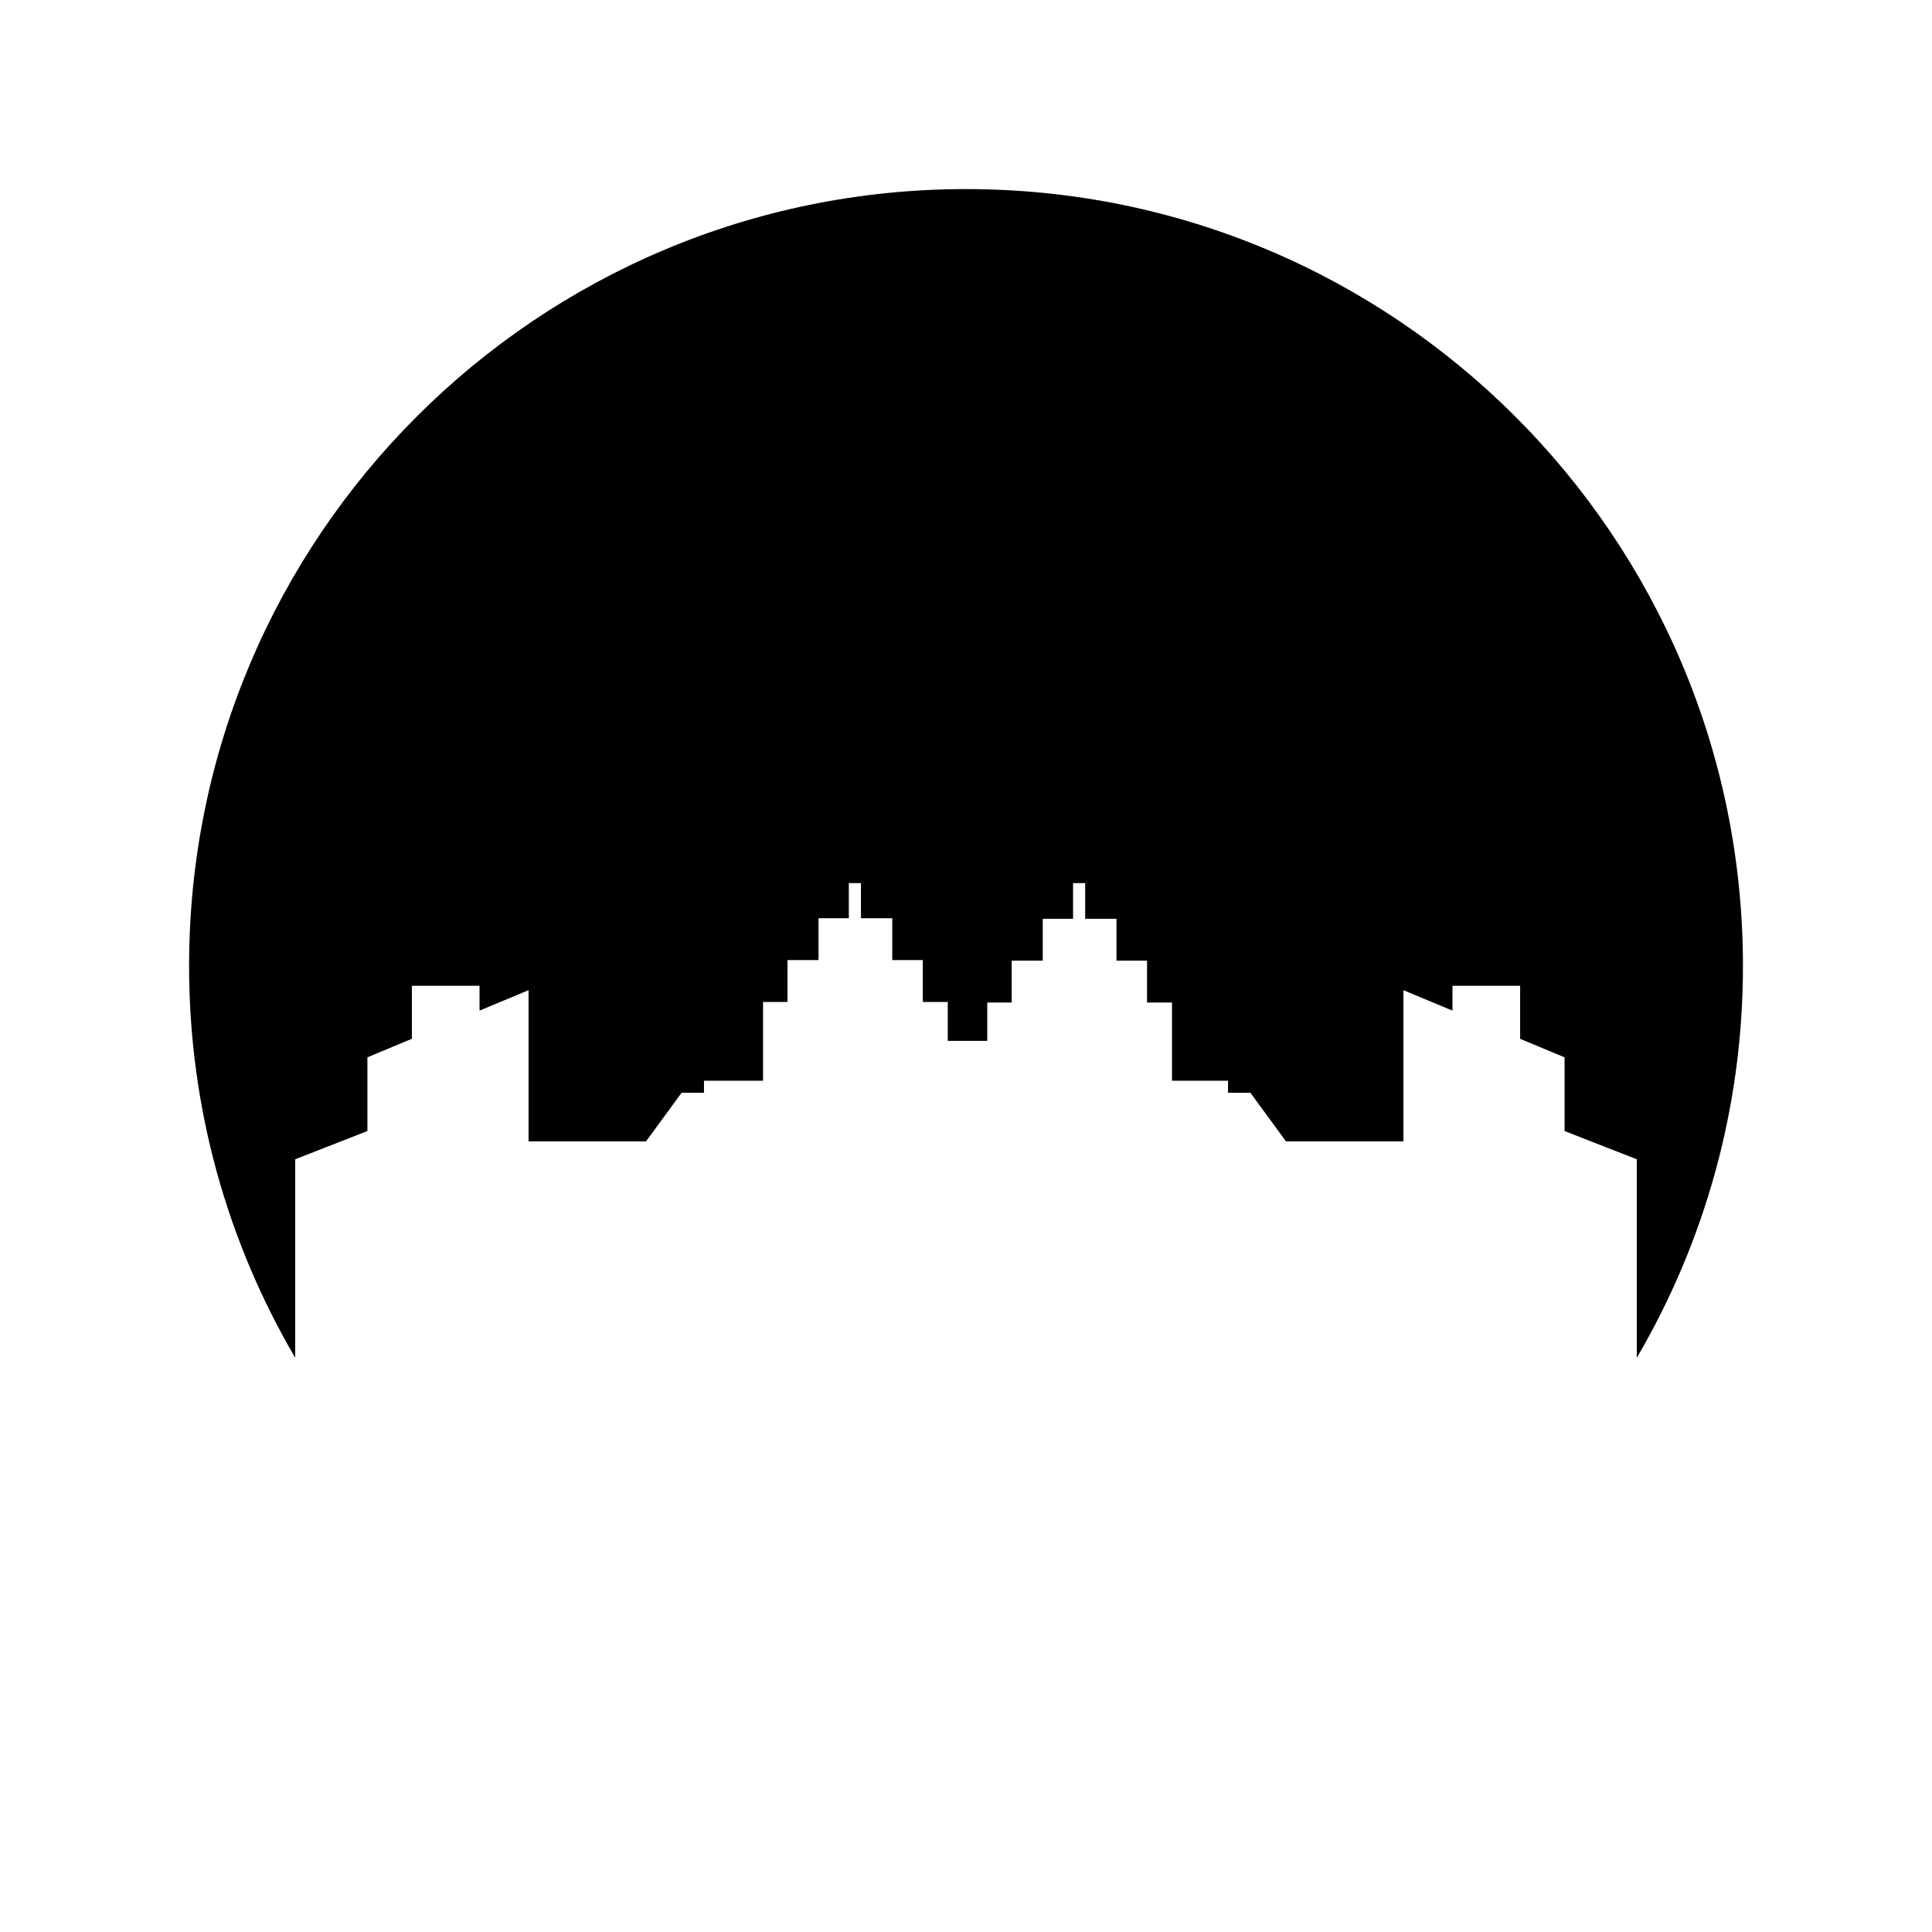
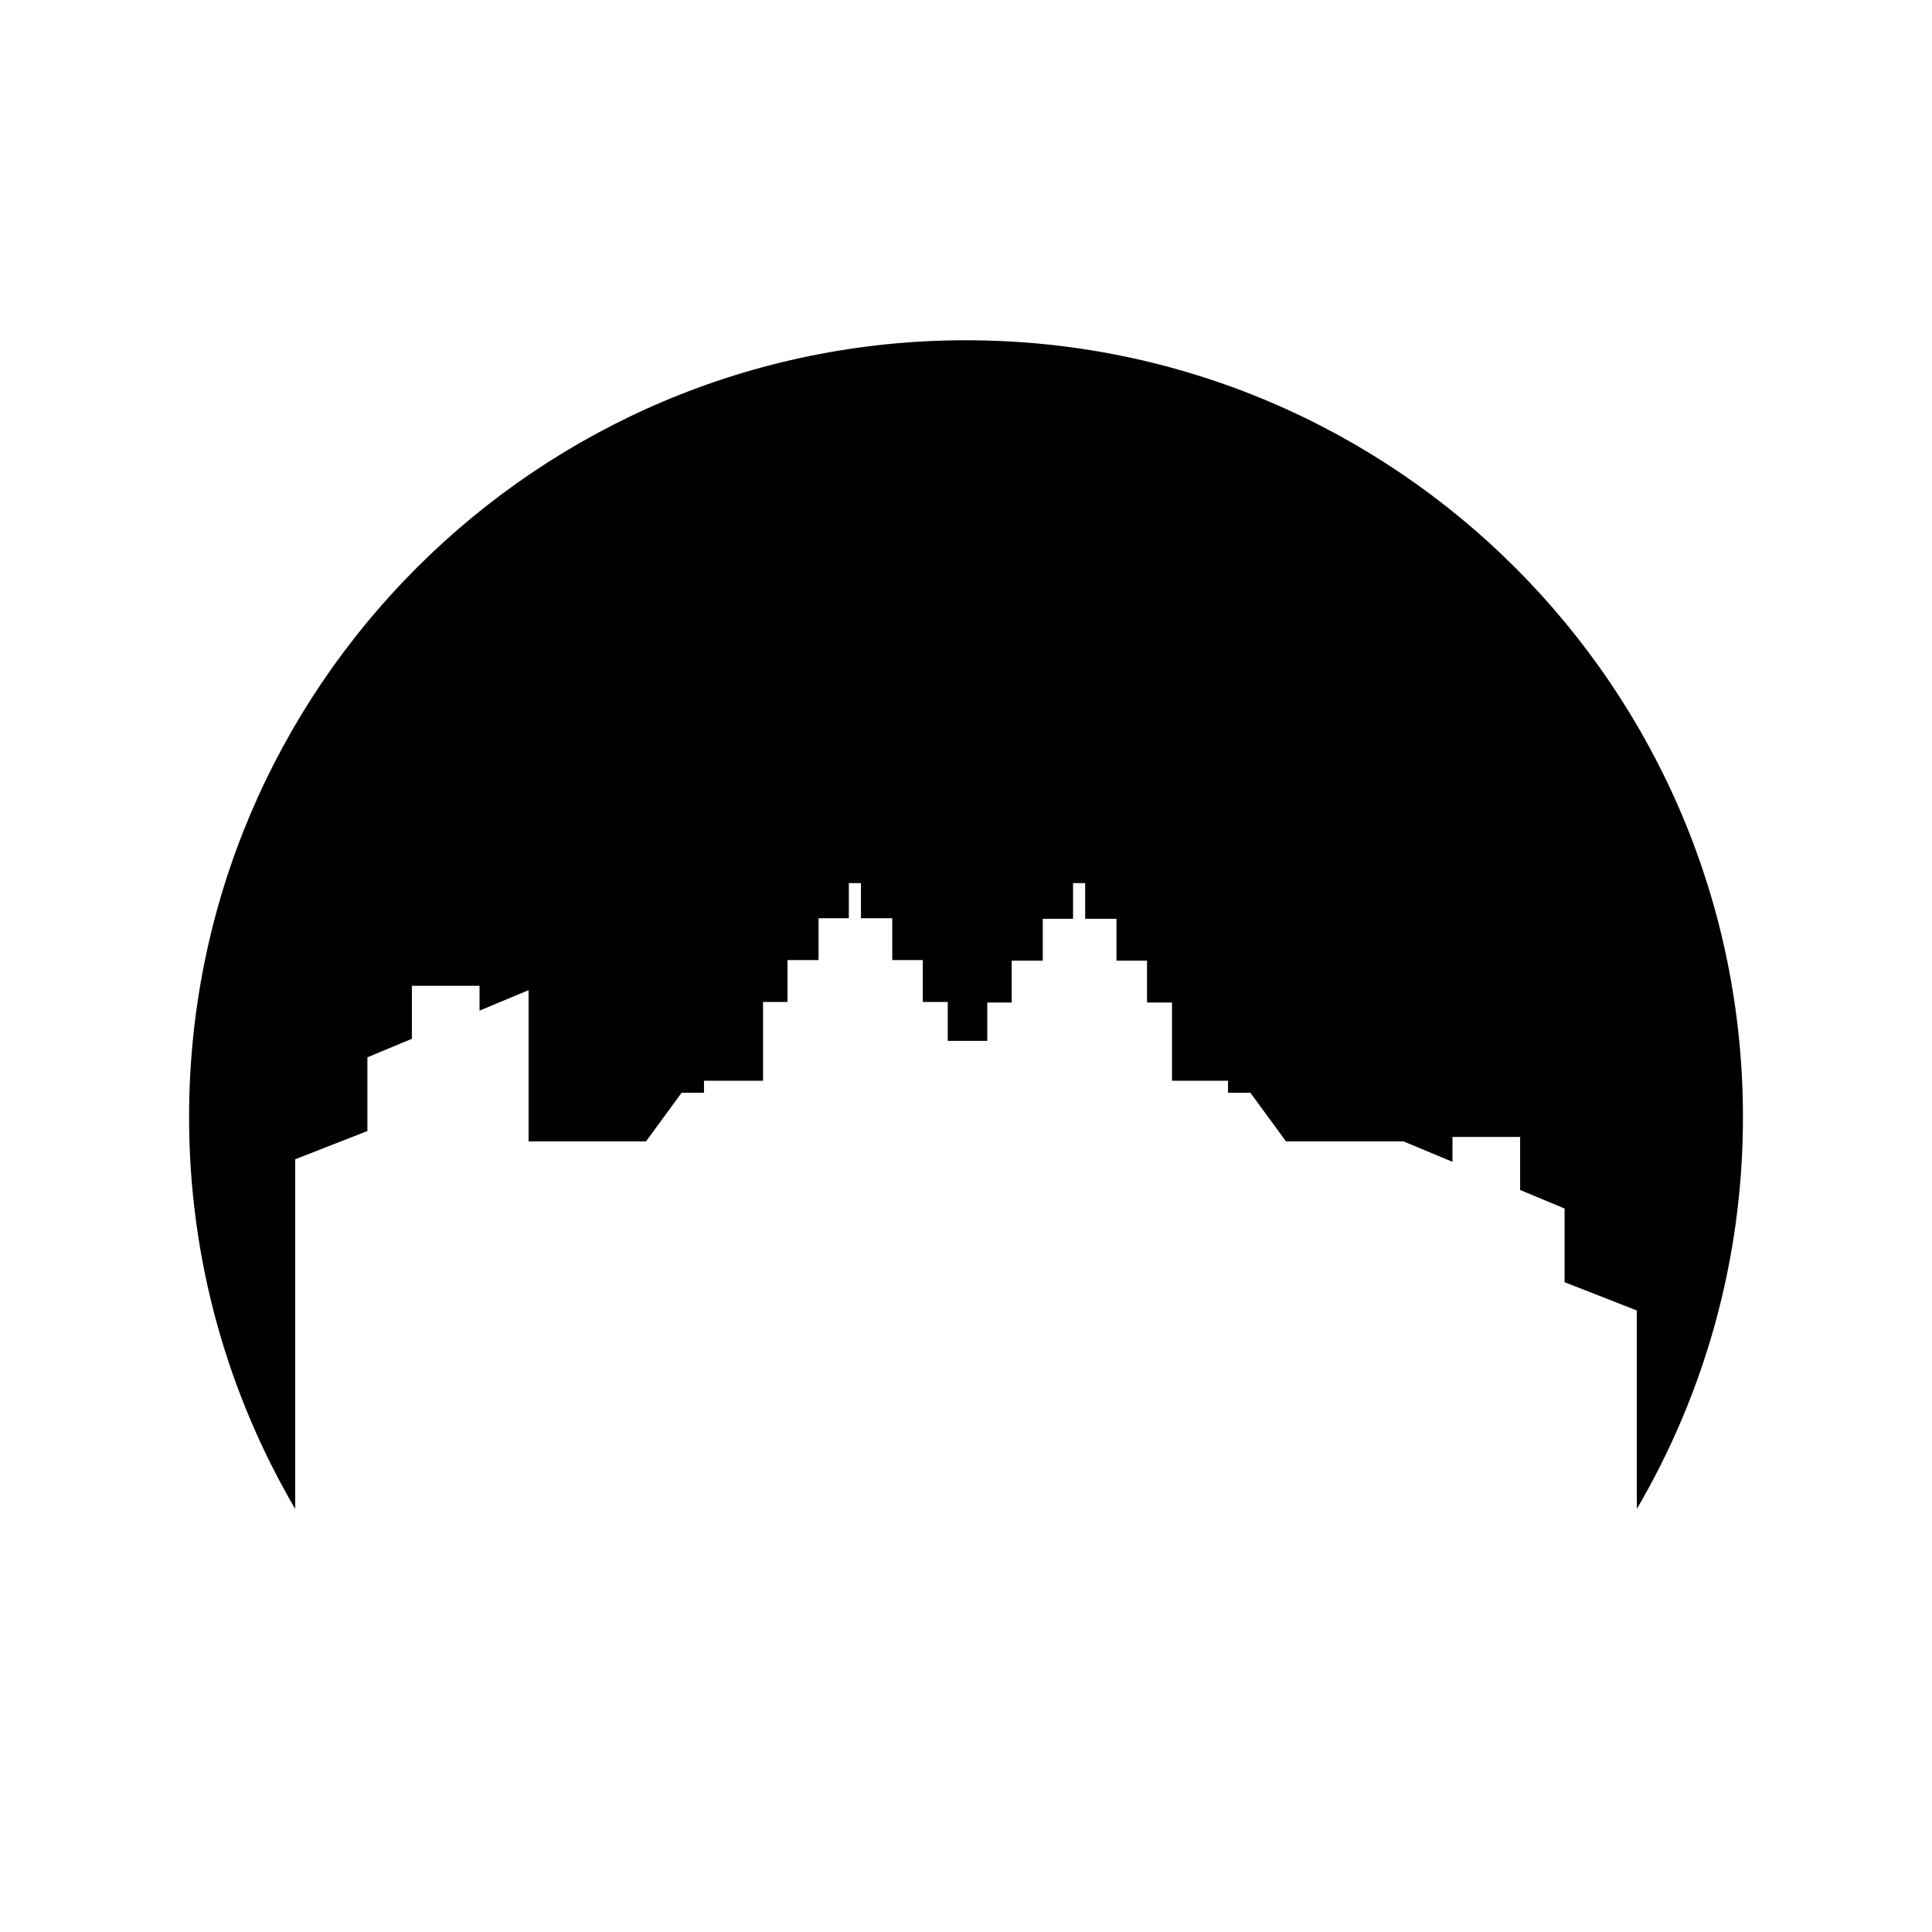
<svg xmlns="http://www.w3.org/2000/svg" fill="#000000" width="800px" height="800px" version="1.1" viewBox="144 144 512 512">
-   <path d="m222.23 451.22 19.137-7.488v-19.531l11.785-4.91v-14.051h17.93v6.582l12.996-5.414v40.062h31.125l9.43-12.879h5.93v-3.191h15.652v-20.871h6.477v-11.094h8.23v-11.094h8.027v-9.312h3.211v9.312h8.297v11.094h8.094v11.094h6.617v10.309h10.469v-10.156h6.477v-11.094h8.23v-11.094h8.027v-9.461h3.211v9.461h8.297v11.094h8.094v11.094h6.621v20.723h14.844v3.191h5.93l9.43 12.879h31.125v-40.062l12.996 5.414v-6.582h17.93v14.051l11.785 4.91v19.531l19.137 7.488v52.605c17.852-30.492 28.129-65.953 28.129-103.83 0-113.71-92.184-205.89-205.89-205.89-113.71 0-205.9 92.176-205.9 205.89 0 37.875 10.273 73.336 28.121 103.82z" />
+   <path d="m222.23 451.22 19.137-7.488v-19.531l11.785-4.91v-14.051h17.93v6.582l12.996-5.414v40.062h31.125l9.43-12.879h5.93v-3.191h15.652v-20.871h6.477v-11.094h8.23v-11.094h8.027v-9.312h3.211v9.312h8.297v11.094h8.094v11.094h6.617v10.309h10.469v-10.156h6.477v-11.094h8.23v-11.094h8.027v-9.461h3.211v9.461h8.297v11.094h8.094v11.094h6.621v20.723h14.844v3.191h5.93l9.43 12.879h31.125l12.996 5.414v-6.582h17.93v14.051l11.785 4.91v19.531l19.137 7.488v52.605c17.852-30.492 28.129-65.953 28.129-103.83 0-113.71-92.184-205.89-205.89-205.89-113.71 0-205.9 92.176-205.9 205.89 0 37.875 10.273 73.336 28.121 103.82z" />
</svg>